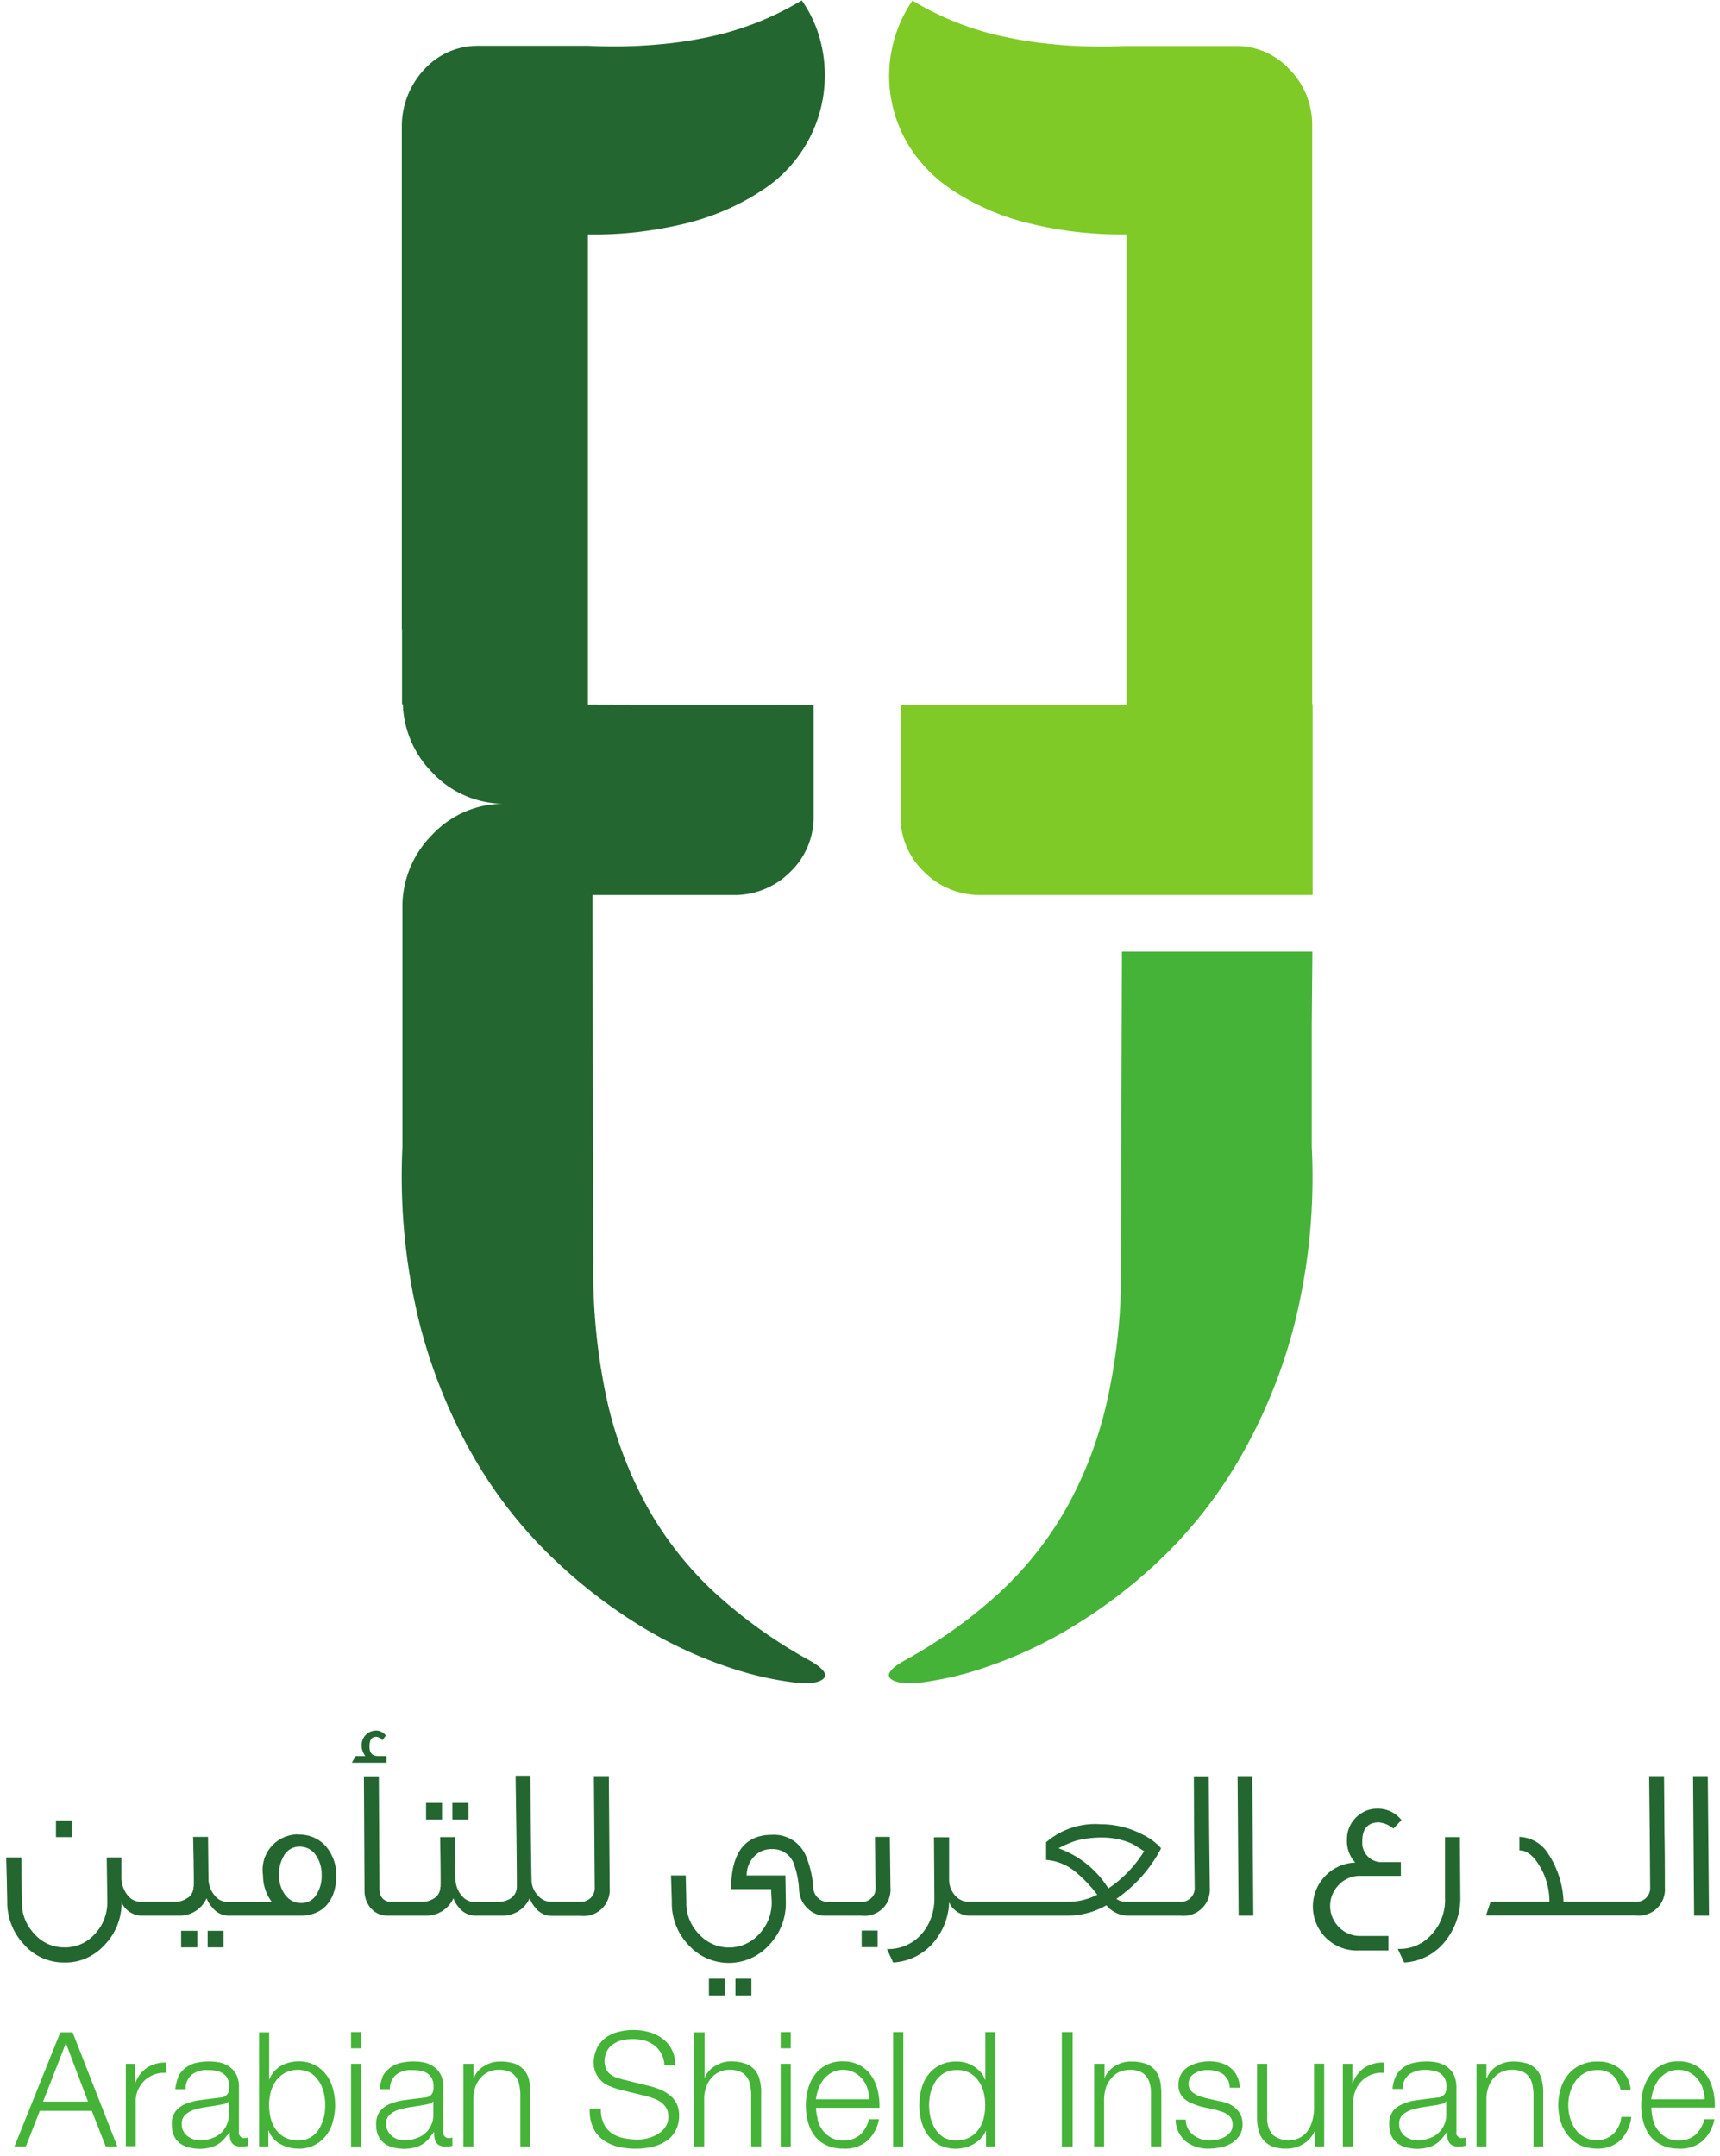
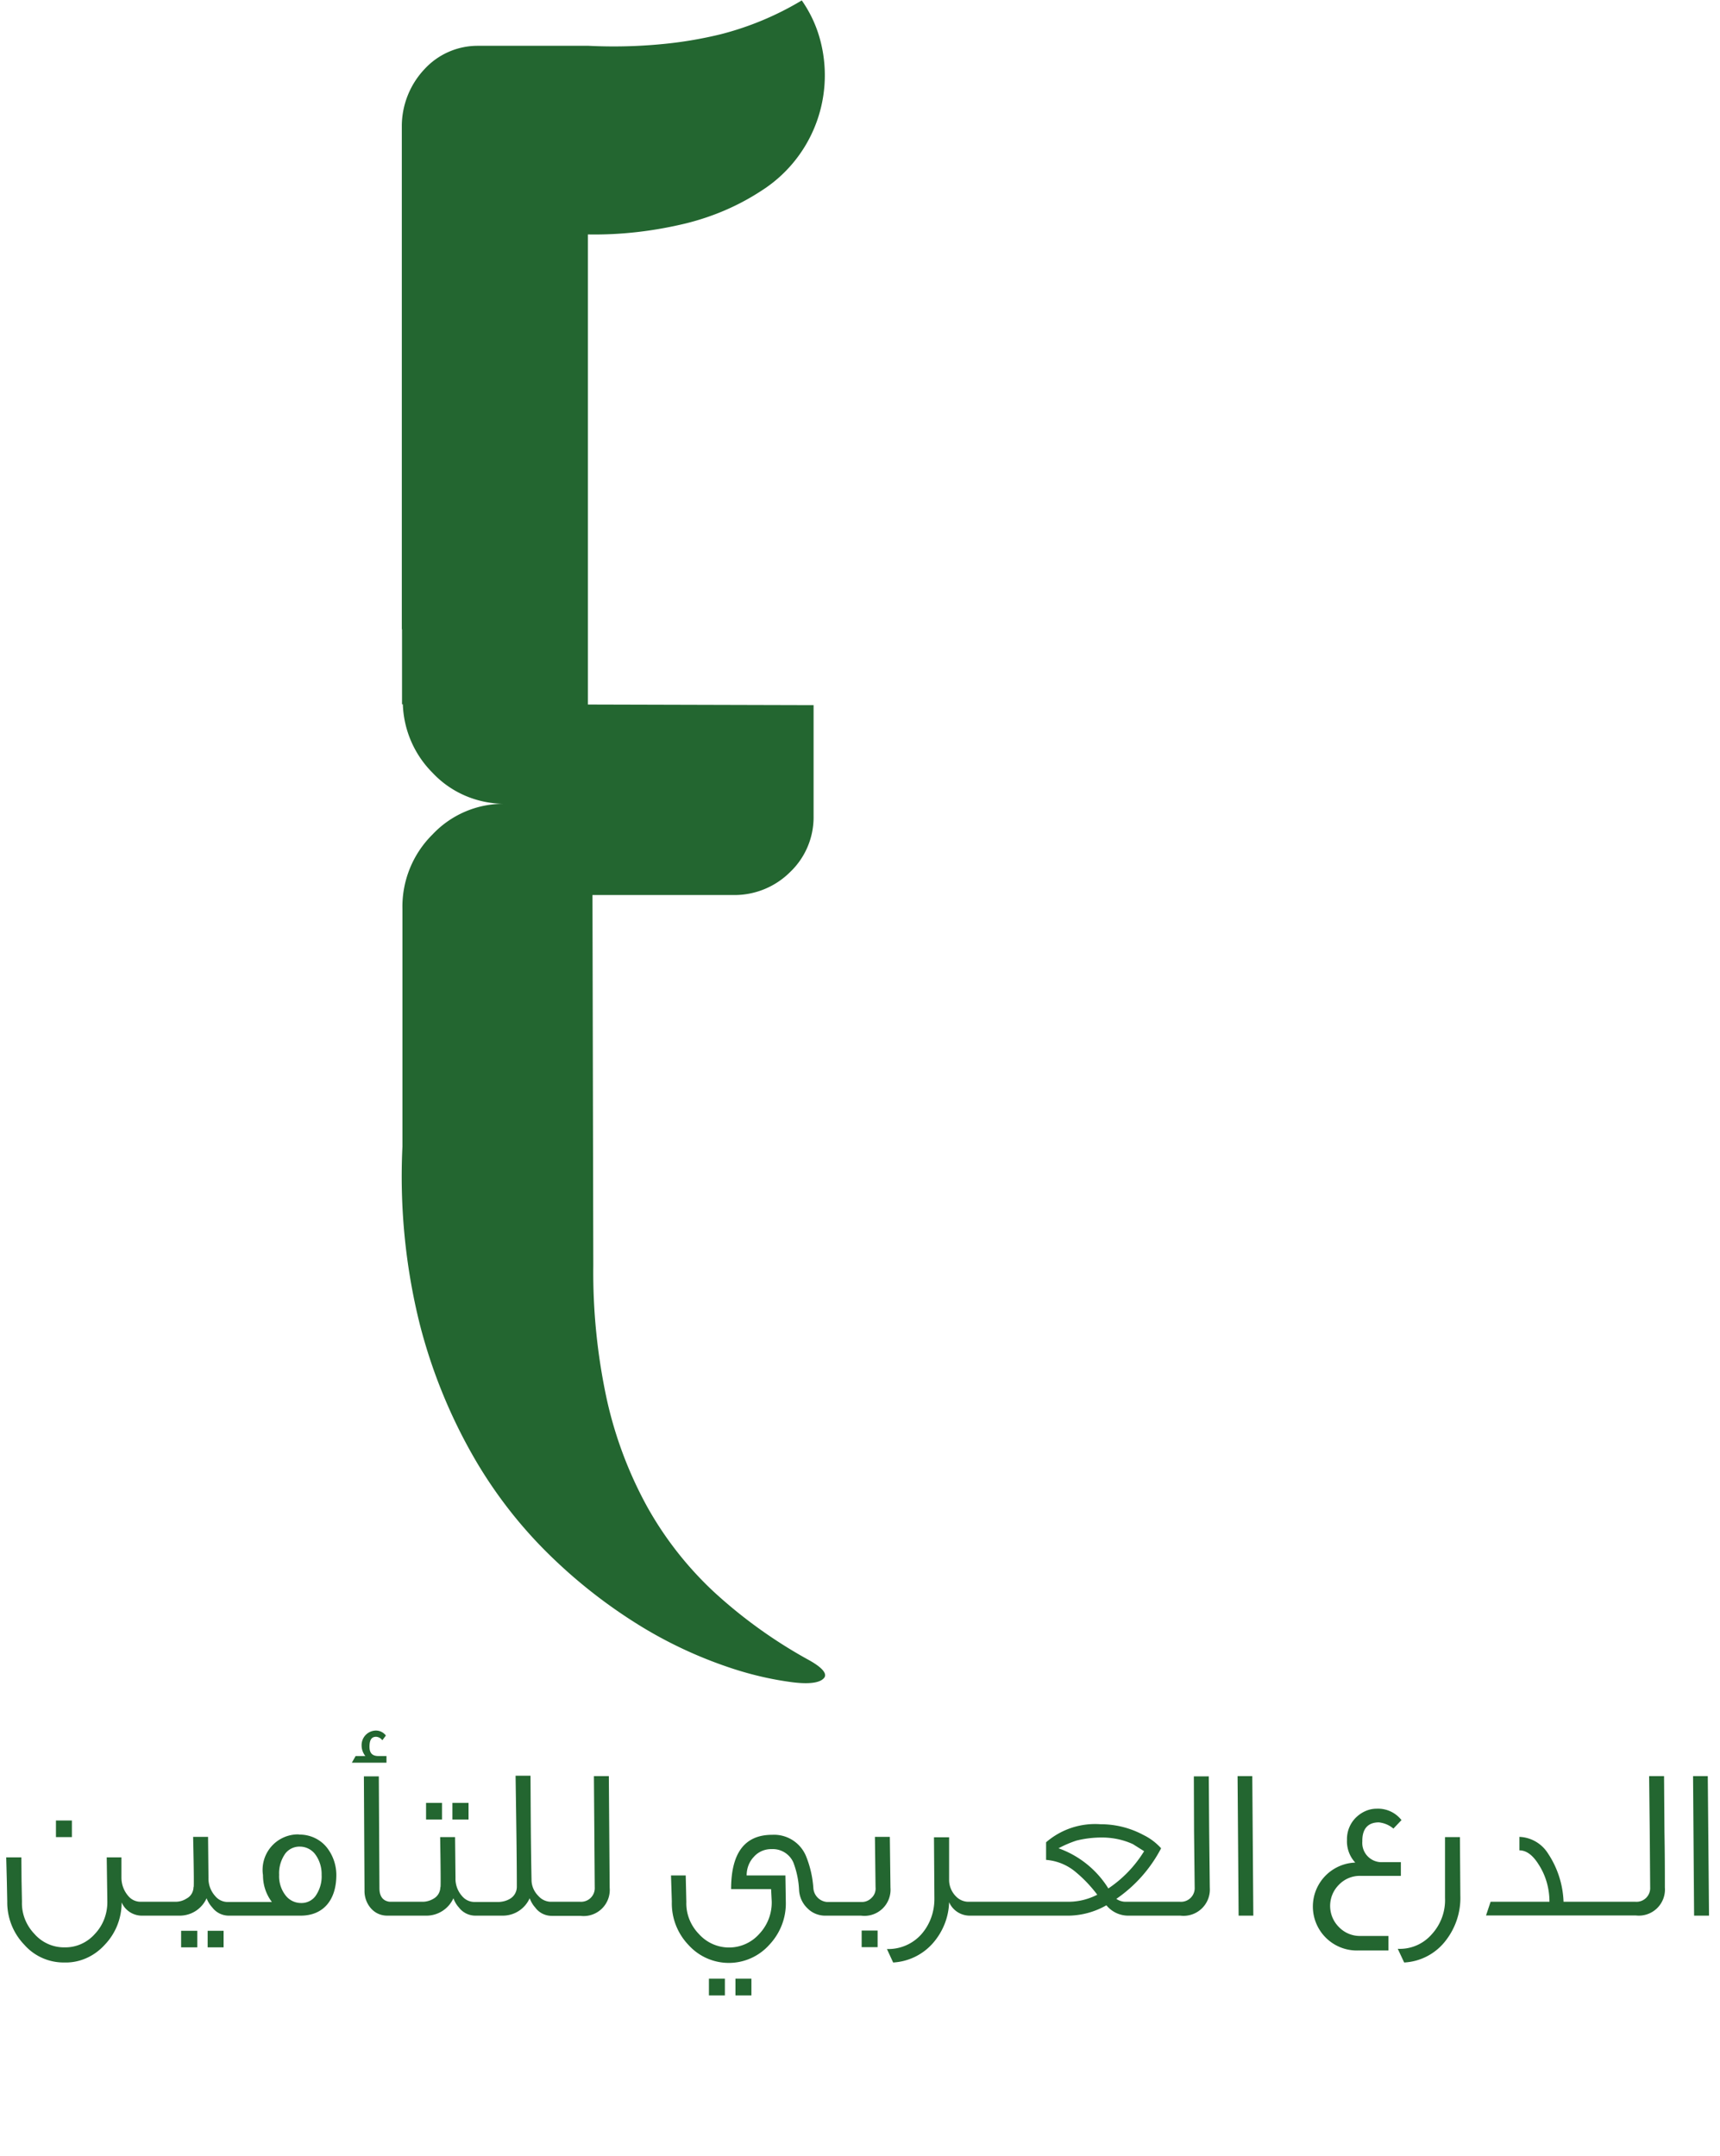
<svg xmlns="http://www.w3.org/2000/svg" width="83" height="104" fill="none">
-   <path fill="#45B338" d="M63.3 49.39v5.93a29.2 29.2 0 0 1-.84 8.58 25.6 25.6 0 0 1-2.7 6.57 21.96 21.96 0 0 1-3.82 4.82 24.9 24.9 0 0 1-4.28 3.25c-1.28.77-2.64 1.4-4.05 1.88-1.02.36-2.06.6-3.13.75-.8.08-1.31.02-1.52-.2-.2-.21.06-.52.78-.91 1.63-.9 3.16-2 4.53-3.26a16.77 16.77 0 0 0 3.21-4.08c.9-1.62 1.55-3.36 1.95-5.16.47-2.14.7-4.32.66-6.51l.05-15.14h9.19l-.03 3.48Z" />
-   <path fill="#7FCA26" d="M63.32 33.98V6.05a3.8 3.8 0 0 0-1.1-2.71 3.48 3.48 0 0 0-2.57-1.12h-5.34c-1.21.05-2.42.03-3.63-.1-.93-.09-1.85-.25-2.76-.47A14.4 14.4 0 0 1 44.03.03a6.43 6.43 0 0 0-.17 7A7 7 0 0 0 46 9.2c1.1.72 2.32 1.25 3.6 1.56 1.56.39 3.16.57 4.76.55V34l-10.9.02v5.35c-.02 1.02.4 2 1.14 2.7a3.79 3.79 0 0 0 2.76 1.11h15.98v-9.2Z" />
  <path fill="#236630" d="M19.4 30.36v3.62h.04a4.9 4.9 0 0 0 1.44 3.31c.91.97 2.19 1.5 3.52 1.49a4.7 4.7 0 0 0-3.53 1.48 4.9 4.9 0 0 0-1.45 3.6v7.96-3.7 7.2c-.14 2.88.14 5.78.84 8.58.59 2.3 1.5 4.52 2.7 6.57a21.85 21.85 0 0 0 3.83 4.81 24.88 24.88 0 0 0 4.27 3.26c1.28.77 2.64 1.4 4.05 1.88 1.02.35 2.06.6 3.13.74.8.1 1.31.03 1.51-.19.2-.2-.05-.52-.77-.91-1.63-.9-3.16-2-4.53-3.26a16.82 16.82 0 0 1-3.21-4.09 19.51 19.51 0 0 1-1.95-5.16 29.01 29.01 0 0 1-.66-6.5l-.04-17.87h6.78a3.8 3.8 0 0 0 2.76-1.11 3.65 3.65 0 0 0 1.13-2.7v-5.35l-10.89-.03V11.31c1.6.03 3.2-.16 4.76-.54 1.28-.32 2.5-.84 3.6-1.56a6.6 6.6 0 0 0 2.89-7.12 6.02 6.02 0 0 0-.93-2.07 14.62 14.62 0 0 1-3.9 1.63c-.9.22-1.83.38-2.76.47-1.2.12-2.42.15-3.62.09h-5.35a3.48 3.48 0 0 0-2.57 1.12 4.02 4.02 0 0 0-1.1 2.72V30.36ZM3.47 87.83H2.7v.8h.77v-.8ZM10.02 93.95h.77v-.8h-.77v.8ZM8.74 93.95h.78v-.8h-.78v.8Z" />
  <path fill="#236630" d="M15.22 91.48a.84.84 0 0 1-.7.33.94.94 0 0 1-.71-.33 1.5 1.5 0 0 1-.34-1.03c-.02-.37.09-.73.3-1.03a.86.86 0 0 1 .7-.33c.27 0 .53.12.71.33.23.29.35.66.34 1.03.02.37-.09.73-.3 1.03Zm-.8-2.98a1.71 1.71 0 0 0-1.73 1.96c0 .47.14.92.43 1.3h-2.17a.78.78 0 0 1-.57-.29 1.26 1.26 0 0 1-.32-.87l-.02-1.98h-.72c.04 1.77.04 2.57.02 2.4 0 .24-.12.46-.33.57a.98.98 0 0 1-.54.16H6.76a.77.77 0 0 1-.58-.29 1.35 1.35 0 0 1-.32-.88v-.97h-.71l.03 2.12c.01.58-.2 1.15-.6 1.57-.37.42-.9.66-1.46.65a1.9 1.9 0 0 1-1.46-.65c-.4-.42-.62-.97-.6-1.55l-.02-.99-.01-1.15H.3l.03 1.14.02.99c-.01.77.28 1.52.82 2.08.49.56 1.2.87 1.94.86.74.02 1.44-.3 1.94-.85.53-.55.82-1.28.82-2.05.16.38.54.63.95.64h1.85c.57 0 1.07-.33 1.3-.84.06.16.15.31.27.44a1 1 0 0 0 .79.4h3.48c1.08 0 1.72-.74 1.72-1.96 0-.48-.16-.95-.46-1.33-.32-.4-.82-.63-1.34-.62M18.65 84.72h-.39c-.3 0-.43-.15-.43-.45 0-.33.1-.48.32-.48a.4.4 0 0 1 .3.17l.17-.23a.6.6 0 0 0-.48-.24.7.7 0 0 0-.69.73c0 .18.07.36.18.5h-.47l-.18.32h1.67v-.32ZM22.6 86.98h-.77v.8h.78v-.8ZM21.33 86.98h-.77v.8h.77v-.8Z" />
  <path fill="#236630" d="M29.38 85.69h-.72l.02 2.68.02 2.68a.66.66 0 0 1-.7.7h-1.45a.82.82 0 0 1-.57-.28c-.2-.2-.32-.46-.33-.74-.04-1.97-.04-3.65-.05-5.06h-.72c.03 2.13.06 3.91.06 5.36 0 .23-.12.45-.32.57-.16.1-.35.15-.54.16h-1.2a.78.78 0 0 1-.58-.28 1.26 1.26 0 0 1-.32-.88l-.02-1.97h-.72c.03 1.77.03 2.57.01 2.4 0 .23-.11.44-.31.56-.16.1-.35.16-.54.16H18.8c-.32-.04-.49-.26-.49-.65l-.03-5.4h-.72l.03 5.5c-.01.34.12.68.36.92.2.2.46.3.74.3h1.89c.56 0 1.07-.33 1.3-.84.06.16.14.31.26.44a1 1 0 0 0 .8.4h1.32c.57 0 1.07-.33 1.3-.84.06.16.15.32.27.45.18.25.48.4.79.4h1.39a1.26 1.26 0 0 0 1.41-1.36l-.02-2.68-.02-2.7M35.49 96.27h.77v-.81h-.77v.8ZM34.21 96.27h.77v-.81h-.77v.8ZM41.58 93.94h.77v-.8h-.77v.8ZM42.94 88.62h-.72l.03 2.43c.02.19-.05.38-.19.51a.65.65 0 0 1-.51.2H39.9a.72.72 0 0 1-.65-.66 5 5 0 0 0-.35-1.54 1.67 1.67 0 0 0-1.64-1.04c-1.32 0-1.98.87-1.98 2.62h1.93l.03.6a2.2 2.2 0 0 1-.6 1.56 1.95 1.95 0 0 1-2.91.01c-.41-.42-.63-.98-.61-1.55l-.03-1.28h-.71l.04 1.26a2.9 2.9 0 0 0 .8 2.09 2.62 2.62 0 0 0 3.9 0c.53-.56.82-1.3.8-2.07l-.02-1.28h-1.87c0-.34.12-.66.35-.9.22-.25.54-.38.87-.37.45-.02.87.25 1.04.66.16.43.25.87.27 1.32.02.34.17.66.42.89.21.21.5.33.8.34h1.77a1.26 1.26 0 0 0 1.42-1.35l-.03-2.44M53.48 91.1a4.68 4.68 0 0 0-2.4-1.93c.28-.15.56-.27.86-.37.4-.1.81-.15 1.23-.15.51 0 1.02.1 1.5.32l.54.34a5.82 5.82 0 0 1-1.73 1.8Zm4.84-5.4h-.71l.01 2.67.03 2.68a.66.66 0 0 1-.71.7H54.3a.78.78 0 0 1-.43-.14 6.73 6.73 0 0 0 2.16-2.44 2.79 2.79 0 0 0-.85-.64 4.34 4.34 0 0 0-2.07-.52c-.96-.07-1.9.24-2.63.87v.85c.52.04 1.01.24 1.41.57.4.33.75.7 1.06 1.11-.43.22-.9.34-1.4.34H46.7a.84.84 0 0 1-.57-.26c-.21-.21-.33-.5-.33-.79v-2.06h-.73l.02 2.93c.01.64-.2 1.26-.63 1.75-.42.47-1.03.73-1.66.71l.3.65a2.76 2.76 0 0 0 1.88-.89c.5-.55.8-1.27.82-2.02.17.39.55.64.97.65h4.82a3.78 3.78 0 0 0 1.8-.5c.26.32.65.5 1.05.5h2.52a1.27 1.27 0 0 0 1.42-1.35l-.03-2.69-.02-2.69ZM59.72 85.69l.05 6.73h.71l-.05-6.73h-.71ZM65.63 90.5h1.97v-.66h-.9a.93.93 0 0 1-.96-1c-.01-.6.26-.92.8-.92.26.03.5.13.7.3l.39-.41a1.44 1.44 0 0 0-1.2-.55c-.36 0-.7.15-.97.4-.3.28-.47.68-.46 1.1-.02.4.12.8.4 1.1a2.12 2.12 0 0 0 .15 4.24H67v-.7h-1.37a1.4 1.4 0 0 1-1.02-.43 1.44 1.44 0 0 1 0-2.04 1.4 1.4 0 0 1 1.02-.43ZM69.73 88.63v2.93c.03.65-.2 1.28-.64 1.76-.41.47-1.01.73-1.64.7l.31.66a2.7 2.7 0 0 0 1.96-1c.51-.63.78-1.42.75-2.23l-.02-2.82h-.72ZM80.3 85.69h-.72l.03 2.68.02 2.68a.66.66 0 0 1-.71.7h-3.47a4.5 4.5 0 0 0-.77-2.36c-.3-.46-.81-.75-1.36-.77v.65c.34 0 .65.23.94.7.34.53.51 1.15.51 1.78h-2.84l-.22.66h7.22a1.26 1.26 0 0 0 1.41-1.35c0-.66 0-1.56-.02-2.68l-.02-2.7M82.41 85.69h-.71l.05 6.73h.72l-.06-6.73Z" />
-   <path fill="#45B338" d="m4.25 101.4-1.07-2.83-1.1 2.82h2.17Zm-.75-3.36 2.16 5.51H5.1l-.67-1.71H1.92l-.67 1.71H.7l2.21-5.5h.59ZM6.52 99.57v.93h.01c.1-.3.3-.56.57-.75.28-.17.6-.26.93-.24v.5a1.36 1.36 0 0 0-1.48 1.43v2.1h-.48v-3.97h.44ZM11.03 101.38c-.04.06-.1.1-.18.12a16.2 16.2 0 0 1-.87.15c-.2.03-.4.07-.6.13-.16.05-.3.13-.43.24a.58.58 0 0 0-.18.45c0 .12.02.23.07.33s.12.18.2.25a1.01 1.01 0 0 0 .62.21c.18 0 .36-.03.53-.09a1.18 1.18 0 0 0 .85-1.17v-.63h-.01Zm-2.43-1.2c.08-.15.2-.3.33-.4.15-.12.32-.2.5-.25a2.88 2.88 0 0 1 1.16-.03c.17.04.32.1.47.2.14.1.26.23.34.38.1.2.14.43.13.66v2.11c-.02.08.01.16.07.22.05.06.13.09.21.08.06 0 .1-.01.16-.03v.41l-.15.02-.17.01a.7.7 0 0 1-.3-.05.4.4 0 0 1-.17-.14.54.54 0 0 1-.08-.22l-.02-.28h-.01c-.08.12-.17.23-.27.34a1.28 1.28 0 0 1-.67.4 2 2 0 0 1-.5.06c-.18 0-.36-.03-.53-.07-.15-.04-.3-.11-.42-.2a.99.99 0 0 1-.29-.37c-.07-.16-.1-.34-.1-.52-.02-.23.05-.46.18-.65.13-.16.3-.29.5-.36.21-.09.45-.15.68-.18a73.04 73.04 0 0 1 1.05-.13.48.48 0 0 0 .2-.08c.05-.05.09-.1.12-.16a.69.69 0 0 0 .04-.27.88.88 0 0 0-.08-.4.64.64 0 0 0-.23-.25.88.88 0 0 0-.33-.13 2.34 2.34 0 0 0-.4-.03c-.27-.02-.54.06-.76.22a.86.86 0 0 0-.3.7h-.5c.02-.2.07-.41.15-.6M15.62 100.95a1.7 1.7 0 0 0-.23-.54c-.1-.16-.25-.3-.4-.4-.19-.1-.4-.15-.6-.15a1.27 1.27 0 0 0-1.08.54c-.12.17-.2.36-.25.55-.1.4-.1.82 0 1.23.05.2.13.38.24.54.11.16.26.3.43.39.2.1.43.16.66.15a1.12 1.12 0 0 0 1-.54c.1-.17.18-.35.23-.54.1-.4.1-.83 0-1.23Zm-2.63-2.9v2.27H13a1.31 1.31 0 0 1 .55-.65 1.73 1.73 0 0 1 .83-.22 1.62 1.62 0 0 1 1.35.63 2 2 0 0 1 .33.67c.15.53.15 1.09 0 1.61-.06.25-.18.48-.33.67a1.6 1.6 0 0 1-1.35.63c-.3 0-.6-.08-.87-.23a1.27 1.27 0 0 1-.55-.64h-.01v.76h-.45v-5.5H13ZM17.43 103.56h-.49v-3.99h.49v3.99Zm0-4.74h-.49v-.78h.49v.78ZM20.9 101.38c-.05.06-.11.1-.18.12a15.07 15.07 0 0 1-.87.15c-.2.03-.4.07-.6.13-.16.05-.32.13-.44.24a.58.58 0 0 0-.18.45.76.76 0 0 0 .27.57c.09.08.19.13.3.17.1.03.2.05.32.05.18 0 .36-.03.53-.09a1.17 1.17 0 0 0 .86-1.17v-.62h-.02Zm-2.44-1.2c.08-.15.2-.3.34-.4.15-.12.32-.2.5-.25a2.88 2.88 0 0 1 1.16-.03c.16.04.32.1.46.2.15.1.26.23.34.38.1.2.14.43.13.66v2.11a.26.26 0 0 0 .28.3c.06 0 .11-.01.16-.03v.41a3.36 3.36 0 0 1-.31.03.7.7 0 0 1-.3-.05.4.4 0 0 1-.17-.14.5.5 0 0 1-.08-.22c-.02-.1-.02-.19-.02-.28h-.02l-.26.34a1.28 1.28 0 0 1-.68.4 2 2 0 0 1-.5.06c-.18 0-.36-.03-.53-.07-.15-.04-.3-.11-.42-.2a.99.99 0 0 1-.29-.37c-.07-.16-.1-.34-.1-.52-.01-.23.05-.46.18-.65.14-.16.3-.29.5-.36.22-.09.45-.15.69-.18a73 73 0 0 1 1.04-.13.52.52 0 0 0 .2-.08c.05-.05.1-.1.12-.16a.69.69 0 0 0 .04-.27.86.86 0 0 0-.08-.4.64.64 0 0 0-.22-.25.88.88 0 0 0-.34-.13 2.32 2.32 0 0 0-.4-.03c-.27-.02-.54.06-.76.22a.86.86 0 0 0-.3.7h-.5c.02-.2.07-.41.15-.6M22.85 99.57v.69h.01c.1-.25.27-.45.5-.58.23-.15.5-.23.78-.22.23-.01.47.03.7.1.17.06.32.17.45.3.11.14.2.31.24.49.04.2.07.42.06.64v2.56h-.48v-2.48c0-.16-.02-.32-.05-.48a1.02 1.02 0 0 0-.16-.38.78.78 0 0 0-.31-.26c-.16-.06-.33-.1-.5-.09a1.12 1.12 0 0 0-.9.39c-.11.13-.2.28-.25.43-.06.18-.1.36-.1.55v2.32h-.48v-3.98h.49ZM29.13 102.45c.08.18.22.34.38.46.17.11.37.2.58.24.23.05.47.07.7.07a1.93 1.93 0 0 0 .95-.26c.15-.09.27-.2.37-.35.1-.15.15-.33.14-.51a.77.77 0 0 0-.1-.4.92.92 0 0 0-.27-.29 1.58 1.58 0 0 0-.36-.18 3.66 3.66 0 0 0-.4-.12l-1.23-.3c-.16-.04-.31-.1-.46-.16a1.2 1.2 0 0 1-.78-1.17c0-.16.03-.32.08-.47.06-.19.15-.36.29-.51.16-.18.36-.31.58-.4a2.9 2.9 0 0 1 1.73-.06c.23.06.45.17.65.32.4.3.62.78.6 1.28h-.52a1.25 1.25 0 0 0-.47-.95c-.14-.1-.3-.19-.47-.24a2.3 2.3 0 0 0-1.09-.02c-.16.03-.3.1-.44.19a.94.94 0 0 0-.3.33 1.05 1.05 0 0 0-.05.85c.04.1.1.18.18.25.08.06.17.12.26.16l.32.1 1.34.33c.2.05.38.11.56.19.16.07.31.16.45.28.13.1.24.25.31.4.08.18.12.38.11.58 0 .08 0 .17-.02.25-.01.11-.05.22-.09.33-.06.12-.12.24-.21.35-.1.12-.23.23-.37.31-.18.11-.38.19-.58.24a3.67 3.67 0 0 1-1.74-.02c-.26-.07-.5-.19-.71-.35-.2-.16-.35-.36-.45-.6a1.93 1.93 0 0 1-.14-.87H29c-.02.25.03.49.13.71M34 98.04v2.22H34c.1-.25.27-.45.5-.58.23-.15.5-.23.77-.23.24 0 .48.03.7.11.18.06.33.17.45.3.12.14.2.31.24.49.05.2.08.42.07.64v2.56h-.48v-2.48c0-.16-.02-.32-.05-.48a.99.99 0 0 0-.16-.38.77.77 0 0 0-.32-.26c-.15-.06-.32-.1-.49-.09a1.12 1.12 0 0 0-.9.39c-.11.13-.2.28-.25.43-.06.18-.1.36-.1.55v2.32h-.49v-5.5h.5ZM38.16 103.56h-.49v-3.99h.49v3.99Zm0-4.74h-.49v-.78h.49v.78ZM41.86 100.75a1.46 1.46 0 0 0-.25-.45c-.11-.13-.25-.24-.4-.32a1.14 1.14 0 0 0-.52-.12c-.19 0-.37.04-.53.12-.16.08-.29.19-.4.32-.11.14-.2.29-.26.45-.06.18-.1.35-.13.53h2.58c0-.18-.04-.36-.1-.53m-2.4 1.49a1.35 1.35 0 0 0 .64.88c.18.1.39.15.6.14.3.02.6-.08.83-.28.2-.2.35-.46.41-.74h.49c-.08.4-.27.77-.57 1.05-.33.27-.75.4-1.17.37-.28 0-.56-.05-.81-.17-.22-.1-.42-.26-.56-.45-.15-.2-.26-.43-.32-.67a3.02 3.02 0 0 1 0-1.58c.06-.24.17-.47.32-.68a1.61 1.61 0 0 1 1.37-.66 1.6 1.6 0 0 1 1.37.7c.15.22.25.46.31.72.06.27.09.54.08.82h-3.06c0 .18.03.36.08.54M43.59 103.56h-.49v-5.52h.49v5.52ZM44.91 102.18c.05.2.13.38.23.54.1.16.25.3.4.4.19.1.4.15.6.14.43.02.85-.18 1.09-.54.11-.16.2-.34.24-.54.1-.4.1-.82 0-1.23-.05-.2-.13-.38-.24-.54-.11-.16-.26-.3-.43-.4a1.3 1.3 0 0 0-.65-.14 1.14 1.14 0 0 0-1 .54c-.11.17-.19.35-.24.54-.1.4-.1.83 0 1.23m2.67 1.38v-.76h-.01c-.05.13-.13.25-.23.36a1.57 1.57 0 0 1-.75.44 1.79 1.79 0 0 1-1.23-.1 1.6 1.6 0 0 1-.56-.46 2 2 0 0 1-.33-.67 3.08 3.08 0 0 1 0-1.61c.06-.24.17-.47.33-.67.15-.2.34-.35.56-.46.24-.12.52-.18.79-.17a1.5 1.5 0 0 1 1.16.5c.1.1.17.23.22.37h.02v-2.29h.48v5.51h-.45ZM51.76 103.56h-.52v-5.52h.52v5.52ZM53.3 99.57v.69c.1-.25.28-.45.5-.58.24-.15.5-.23.78-.22.24-.01.47.03.7.1.17.06.32.17.45.3.11.14.2.31.24.49.05.2.07.42.07.64v2.56h-.5v-2.48c0-.16 0-.32-.04-.48a1.02 1.02 0 0 0-.16-.38.78.78 0 0 0-.31-.26c-.16-.06-.32-.1-.5-.09-.17 0-.35.03-.51.1a1.1 1.1 0 0 0-.39.3c-.1.12-.2.27-.25.42-.06.18-.09.36-.1.55v2.32h-.48v-3.98h.5ZM59.25 100.35a.79.79 0 0 0-.23-.28.95.95 0 0 0-.33-.15 1.55 1.55 0 0 0-.72-.02 1 1 0 0 0-.3.12.66.66 0 0 0-.23.2.59.59 0 0 0-.08.33c0 .1.02.2.08.28.05.07.12.13.2.18.09.06.18.1.27.13l.27.08.65.15c.14.02.28.06.41.1.13.06.26.13.36.22.11.09.2.2.26.32.07.14.1.3.1.46a1 1 0 0 1-.14.55c-.1.15-.23.28-.38.37-.16.1-.33.17-.51.2a2.6 2.6 0 0 1-.57.07c-.4.02-.8-.1-1.13-.34a1.4 1.4 0 0 1-.5-1.06h.49c0 .29.13.56.36.74.23.18.52.27.81.26.13 0 .25-.02.37-.04.12-.03.24-.07.35-.13.1-.06.2-.14.27-.24.07-.1.1-.23.1-.35 0-.1-.02-.2-.07-.3a.65.65 0 0 0-.2-.2c-.09-.06-.18-.1-.28-.13l-.32-.1-.63-.13c-.14-.04-.3-.09-.43-.15a1.37 1.37 0 0 1-.36-.2.85.85 0 0 1-.32-.72.97.97 0 0 1 .49-.87c.15-.08.31-.15.48-.19.17-.04.35-.06.53-.06.19 0 .38.02.56.08a1.2 1.2 0 0 1 .77.64c.08.17.12.36.13.55h-.49a.95.95 0 0 0-.09-.39M63.45 103.56v-.72h-.02a1.4 1.4 0 0 1-.56.61c-.24.14-.53.22-.81.21-.22.01-.44-.03-.65-.1a1.09 1.09 0 0 1-.67-.77c-.06-.2-.08-.42-.08-.63v-2.59h.49v2.6c-.01.29.07.58.25.81.38.31.91.37 1.35.14.15-.09.28-.2.38-.36.1-.15.17-.33.21-.5.05-.2.07-.4.07-.6v-2.1h.49v3.99h-.45ZM65.26 99.57v.93h.02c.1-.3.3-.56.57-.75.28-.17.6-.26.93-.24v.5a1.33 1.33 0 0 0-1.37.85 1.5 1.5 0 0 0-.11.57v2.12h-.5v-3.98h.46ZM69.78 101.38c-.04.06-.1.1-.18.12l-.23.05-.64.1c-.2.03-.4.07-.6.13-.16.05-.3.13-.44.24a.58.58 0 0 0-.17.45c0 .12.02.23.07.33s.12.18.2.25a1.01 1.01 0 0 0 .62.21c.18 0 .36-.03.53-.09a1.18 1.18 0 0 0 .85-1.17v-.63h-.01Zm-2.43-1.2c.07-.15.19-.3.33-.4.15-.12.32-.2.5-.25a2.88 2.88 0 0 1 1.16-.03c.16.04.32.1.47.2.14.1.26.23.34.38.09.2.14.43.13.66v2.11c-.02.08 0 .16.07.22.05.06.13.09.21.08.06 0 .1-.01.16-.03v.4l-.15.03-.17.01a.7.7 0 0 1-.3-.05.4.4 0 0 1-.17-.15.54.54 0 0 1-.08-.22l-.02-.28h-.01c-.08.12-.17.24-.27.35a1.29 1.29 0 0 1-.67.4 2 2 0 0 1-.5.06c-.18 0-.36-.03-.53-.07-.15-.04-.3-.11-.43-.21a.98.98 0 0 1-.28-.36c-.07-.17-.1-.35-.1-.52-.02-.23.05-.47.18-.66.13-.16.3-.28.5-.35.21-.1.44-.15.68-.18a66.15 66.15 0 0 1 1.04-.13.5.5 0 0 0 .2-.09c.05-.04.1-.09.12-.16a.69.69 0 0 0 .04-.26.86.86 0 0 0-.08-.4.64.64 0 0 0-.22-.25.88.88 0 0 0-.34-.13 2.3 2.3 0 0 0-.4-.04c-.27 0-.54.07-.76.22a.86.86 0 0 0-.31.7h-.49c.01-.2.06-.4.15-.6M71.73 99.57v.69h.02c.09-.25.26-.45.49-.58.23-.15.5-.23.78-.22.23-.01.47.03.7.1.17.06.32.17.44.3.12.14.2.31.24.49.05.2.08.42.07.64v2.56H74v-2.48c0-.16-.02-.32-.05-.48a.95.95 0 0 0-.16-.38.77.77 0 0 0-.31-.26c-.16-.06-.33-.1-.5-.09a1.12 1.12 0 0 0-.9.39c-.11.13-.2.28-.25.43-.06.18-.1.36-.1.55v2.32h-.48v-3.98h.49ZM77.83 100.12a1.06 1.06 0 0 0-.75-.25 1.23 1.23 0 0 0-1.05.53c-.12.16-.2.35-.26.54-.12.4-.12.84 0 1.25.05.19.14.37.26.54.11.16.26.29.44.38a1.21 1.21 0 0 0 1.03.06c.13-.05.25-.13.36-.23a1.35 1.35 0 0 0 .38-.81h.48c-.04.42-.23.82-.53 1.13-.3.27-.7.41-1.11.4-.28 0-.56-.05-.81-.16-.23-.1-.43-.26-.59-.46-.16-.2-.29-.42-.36-.66a2.74 2.74 0 0 1 0-1.63c.07-.25.2-.47.36-.67.16-.2.36-.35.59-.45.25-.12.53-.18.8-.17.4-.02.78.1 1.09.34.31.25.5.62.53 1.02h-.49a1.34 1.34 0 0 0-.37-.7M82.17 100.75a1.46 1.46 0 0 0-.25-.45c-.11-.13-.25-.24-.4-.32a1.14 1.14 0 0 0-.53-.12c-.18 0-.36.04-.53.12-.15.08-.28.19-.4.32-.1.14-.19.29-.25.45-.06.18-.1.35-.13.53h2.58c0-.18-.04-.36-.1-.53m-2.4 1.49a1.35 1.35 0 0 0 .64.88c.18.1.39.15.6.14.3.02.6-.08.83-.28.2-.2.35-.46.42-.74h.48c-.07.4-.27.77-.57 1.05-.33.27-.74.4-1.17.37-.28 0-.55-.05-.8-.17a1.5 1.5 0 0 1-.57-.45c-.15-.2-.25-.43-.32-.67a3.1 3.1 0 0 1 0-1.58c.07-.24.18-.47.32-.68a1.63 1.63 0 0 1 1.37-.66c.55-.02 1.07.24 1.38.7.14.21.24.45.3.71.06.27.09.55.08.82h-3.06c0 .19.03.37.07.55" />
</svg>